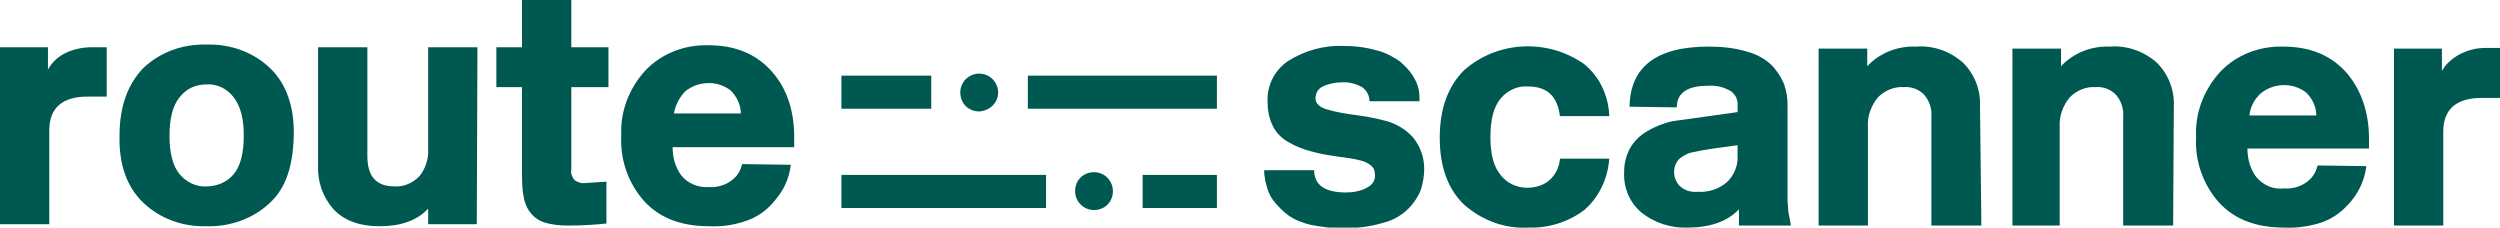
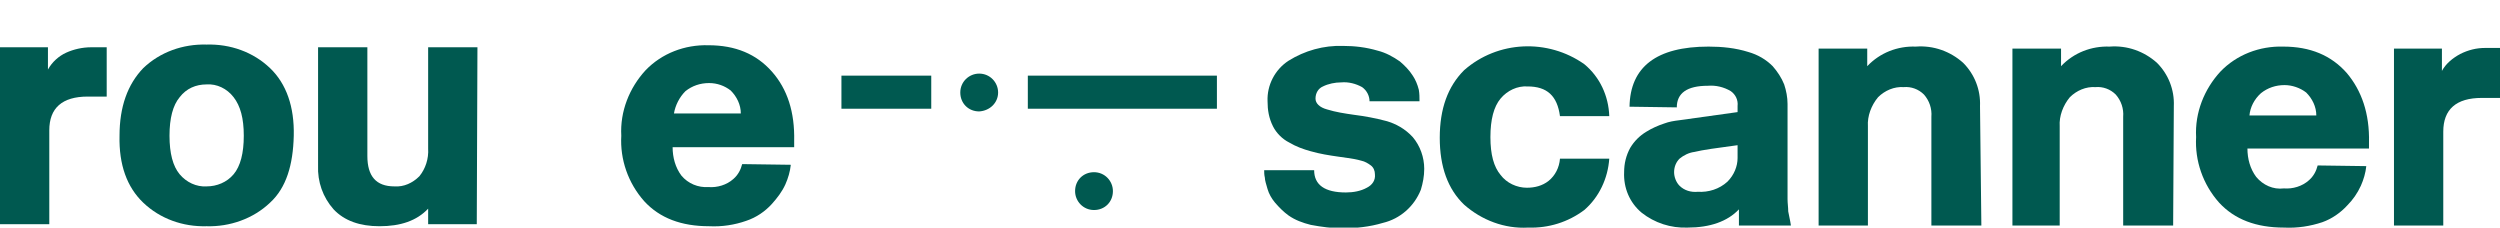
<svg xmlns="http://www.w3.org/2000/svg" version="1.1" id="Laag_1" x="0px" y="0px" viewBox="0 0 370.2 33.7" style="enable-background:new 0 0 370.2 33.7;" xml:space="preserve">
  <style type="text/css">
	.st0{fill:#005950;}
</style>
  <g id="Laag_2_1_">
    <g id="Laag_1-2">
      <path class="st0" d="M15.7,14.3c-1.1,0-2,0-2.7,0c-3.8,0-5.7,1.7-5.7,5v13.9H0V7h7.1v3.3c0.6-1.1,1.6-2,2.7-2.5S12.2,7,13.5,7h2.3    v7.3H15.7z" />
      <path class="st0" d="M30.6,33.5c-3.5,0.1-6.9-1.1-9.4-3.5c-2.4-2.3-3.6-5.6-3.5-9.9c0-4.3,1.2-7.6,3.5-10c2.5-2.4,5.9-3.6,9.4-3.5    c3.5-0.1,6.9,1.1,9.4,3.5c2.4,2.3,3.6,5.7,3.5,10S42.4,27.8,40,30C37.5,32.4,34,33.6,30.6,33.5 M30.6,12.5c-1.6,0-3,0.6-4,1.9    c-1,1.2-1.5,3.1-1.5,5.7s0.5,4.5,1.5,5.7s2.5,1.9,4,1.8c1.5,0,3-0.6,4-1.8c1-1.2,1.5-3.1,1.5-5.7s-0.5-4.4-1.5-5.7    C33.6,13.1,32.1,12.4,30.6,12.5" />
      <path class="st0" d="M70.6,33.2h-7.2v-2.3c-1.7,1.8-4.1,2.6-7.2,2.6c-2.9,0-5.2-0.8-6.8-2.5c-1.6-1.8-2.4-4.1-2.3-6.5V7h7.3v16.1    c0,3,1.3,4.5,4,4.5c1.4,0.1,2.7-0.5,3.7-1.5c0.9-1.1,1.4-2.6,1.3-4.1V7h7.3L70.6,33.2z" />
-       <path class="st0" d="M89.8,33.1c-1.9,0.2-3.8,0.3-5.7,0.3c-1.2,0-2.4-0.1-3.6-0.5c-0.9-0.3-1.6-0.9-2.1-1.6s-0.8-1.6-0.9-2.4    c-0.2-1.1-0.2-2.2-0.2-3.3V12.9h-3.8V7h3.8V0h7.3v7h5.5v5.9h-5.5v12.2c-0.1,0.6,0.1,1.1,0.5,1.6c0.5,0.3,1,0.5,1.6,0.4l3.1-0.2    C89.8,26.9,89.8,33.1,89.8,33.1z" />
      <path class="st0" d="M105,33.5c-4.1,0-7.3-1.2-9.6-3.7c-2.4-2.7-3.6-6.2-3.4-9.7c-0.2-3.6,1.2-7.1,3.6-9.7    c2.4-2.5,5.8-3.8,9.3-3.7c4,0,7.1,1.3,9.4,3.9s3.4,6,3.3,10.3v0.9h-18c0,1.5,0.4,3,1.3,4.2c1,1.2,2.5,1.8,4,1.7    c1.3,0.1,2.7-0.3,3.7-1.2c0.7-0.6,1.1-1.4,1.3-2.2l7.2,0.1c-0.1,1-0.4,2-0.8,2.9c-0.5,1.1-1.2,2-2,2.9c-1,1.1-2.3,2-3.8,2.5    C108.8,33.3,106.9,33.6,105,33.5 M99.8,16.8h9.9c0-1.3-0.6-2.5-1.5-3.4c-0.9-0.7-2-1.1-3.2-1.1c-1.3,0-2.5,0.4-3.5,1.2    C100.6,14.4,100,15.6,99.8,16.8" />
      <path class="st0" d="M202.8,15c0-0.8-0.4-1.6-1.1-2.1c-0.9-0.5-2-0.8-3.1-0.7c-0.9,0-1.9,0.2-2.7,0.6c-0.7,0.3-1.1,1-1.1,1.8    c0,0.7,0.6,1.3,1.7,1.6c1.3,0.4,2.6,0.6,4,0.8c1.6,0.2,3.2,0.5,4.7,0.9s2.9,1.2,4,2.4c1.1,1.3,1.7,3,1.7,4.7    c0,1.1-0.2,2.1-0.5,3.1c-1,2.5-3.1,4.3-5.6,4.9c-2,0.6-4,0.8-6,0.8c-1.6,0-3.1-0.2-4.7-0.5c-1.2-0.3-2.3-0.7-3.3-1.4    c-0.7-0.5-1.4-1.2-2-1.9c-0.5-0.6-0.9-1.3-1.1-2c-0.2-0.7-0.4-1.3-0.4-1.7c-0.1-0.4-0.1-0.8-0.1-1.1h7.4c0,2.2,1.6,3.3,4.7,3.3    c1.1,0,2.2-0.2,3.1-0.7c0.8-0.4,1.3-1.1,1.2-2c0-0.5-0.2-1-0.6-1.3c-0.4-0.3-0.9-0.6-1.4-0.7c-0.7-0.2-1.3-0.3-2-0.4l-1.4-0.2    c-1.4-0.2-2.7-0.4-4.1-0.8c-1.1-0.3-2.2-0.7-3.2-1.3c-1-0.5-1.9-1.4-2.4-2.4c-0.6-1.2-0.8-2.4-0.8-3.7c-0.1-2.4,1.1-4.7,3.1-6    c2.4-1.5,5.2-2.3,8.1-2.2c1.7,0,3.4,0.2,5.1,0.7c1.2,0.3,2.3,0.9,3.3,1.6c0.7,0.6,1.4,1.3,1.9,2.1c0.4,0.6,0.7,1.3,0.9,2.1    c0.1,0.6,0.1,1.1,0.1,1.7C210.2,15,202.8,15,202.8,15z" />
      <path class="st0" d="M231,23.5h7.3c-0.2,2.9-1.5,5.7-3.7,7.6c-2.4,1.8-5.3,2.7-8.3,2.6c-3.5,0.2-6.9-1.1-9.5-3.4    c-2.4-2.3-3.6-5.6-3.6-9.9s1.2-7.6,3.6-10c5-4.4,12.4-4.7,17.8-0.9c2.3,1.9,3.6,4.7,3.7,7.7H231c-0.4-3-1.9-4.4-4.8-4.4    c-1.5-0.1-3,0.6-4,1.8s-1.5,3.1-1.5,5.7s0.5,4.4,1.5,5.6c0.9,1.2,2.4,1.9,3.9,1.9c1.2,0,2.3-0.3,3.2-1    C230.3,26,230.9,24.8,231,23.5" />
      <path class="st0" d="M241.3,15.8c0.1-5.9,4-8.9,11.7-8.9c2,0,4,0.2,5.9,0.8c1.4,0.4,2.6,1.1,3.6,2.1c0.7,0.8,1.3,1.7,1.7,2.7    c0.3,0.9,0.5,1.9,0.5,2.9v14.1c0,0.6,0.1,1.2,0.1,1.8c0.1,0.5,0.2,1,0.3,1.5l0.1,0.6h-7.7V31c-1.7,1.8-4.3,2.7-7.6,2.7    c-2.5,0.1-4.9-0.7-6.8-2.2c-1.8-1.5-2.7-3.7-2.6-6c0-1.3,0.3-2.5,0.9-3.6c0.6-1,1.4-1.8,2.4-2.4c0.8-0.5,1.7-0.9,2.6-1.2    c0.8-0.3,1.5-0.4,2.3-0.5l8.6-1.2v-0.9c0.1-0.9-0.3-1.7-1-2.2c-1-0.6-2.2-0.9-3.4-0.8c-3.1,0-4.6,1.1-4.6,3.2L241.3,15.8z     M257.3,23.4v-1.9c-3,0.4-5.2,0.7-6.4,1c-0.8,0.1-1.6,0.5-2.2,1c-0.5,0.5-0.8,1.2-0.8,2c0,0.7,0.3,1.5,0.8,2    c0.7,0.7,1.7,1,2.7,0.9c1.6,0.1,3.2-0.4,4.4-1.5C256.8,25.9,257.3,24.6,257.3,23.4" />
      <path class="st0" d="M293.4,33.4H286V17.3c0.1-1.2-0.3-2.4-1.1-3.3c-0.8-0.8-1.9-1.2-3-1.1c-1.4-0.1-2.8,0.5-3.8,1.5    c-1,1.2-1.6,2.8-1.5,4.3v14.7h-7.3V7.2h7.2v2.6c1.9-2,4.5-3,7.2-2.9c2.6-0.2,5.1,0.7,7,2.4c1.7,1.7,2.6,4,2.5,6.4L293.4,33.4z" />
      <path class="st0" d="M321.8,33.4h-7.4V17.3c0.1-1.2-0.3-2.4-1.1-3.3c-0.8-0.8-1.9-1.2-3-1.1c-1.4-0.1-2.8,0.5-3.8,1.5    c-1,1.2-1.6,2.8-1.5,4.3v14.7h-7V7.2h7.2v2.6c1.9-2,4.5-3,7.2-2.9c2.6-0.2,5.1,0.7,7,2.4c1.7,1.7,2.6,4,2.5,6.4L321.8,33.4z" />
      <path class="st0" d="M338.2,33.7c-4.1,0-7.3-1.2-9.6-3.7c-2.4-2.7-3.6-6.2-3.4-9.7c-0.2-3.6,1.2-7.1,3.6-9.7    c2.4-2.5,5.8-3.8,9.3-3.7c4,0,7.1,1.3,9.4,3.9c2.2,2.6,3.4,6,3.3,10.3V22h-18c0,1.5,0.4,3,1.3,4.2c1,1.2,2.5,1.9,4.1,1.7    c1.3,0.1,2.7-0.3,3.7-1.2c0.7-0.6,1.1-1.4,1.3-2.2l7.2,0.1c-0.1,1-0.4,2-0.8,2.9c-0.5,1.1-1.2,2.1-2,2.9c-1,1.1-2.3,2-3.7,2.5    C342.1,33.5,340.2,33.8,338.2,33.7 M333.1,17.1h9.9c0-1.3-0.6-2.5-1.5-3.4c-0.9-0.7-2.1-1.1-3.2-1.1c-1.3,0-2.5,0.4-3.5,1.2    C333.8,14.7,333.2,15.9,333.1,17.1" />
      <path class="st0" d="M370.2,14.5c-1.1,0-2,0-2.7,0c-3.8,0-5.7,1.7-5.7,5v13.9h-7.3V7.2h7.1v3.3c0.6-1.1,1.6-1.9,2.7-2.5    c1.2-0.6,2.4-0.9,3.7-0.9h2.3v7.4H370.2z" />
      <path class="st0" d="M147.8,13.7c0-1.5-1.2-2.8-2.8-2.8c-1.5,0-2.8,1.2-2.8,2.8s1.2,2.8,2.8,2.8l0,0    C146.6,16.4,147.8,15.2,147.8,13.7" />
      <rect x="124.6" y="11.2" class="st0" width="13.3" height="4.9" />
      <rect x="152.2" y="11.2" class="st0" width="28" height="4.9" />
      <path class="st0" d="M164.8,28.3c0-1.5-1.2-2.8-2.8-2.8s-2.8,1.2-2.8,2.8c0,1.5,1.2,2.8,2.8,2.8l0,0    C163.6,31.1,164.8,29.9,164.8,28.3" />
-       <rect x="124.6" y="25.9" class="st0" width="30.3" height="4.9" />
-       <rect x="169.2" y="25.9" class="st0" width="11" height="4.9" />
    </g>
  </g>
</svg>